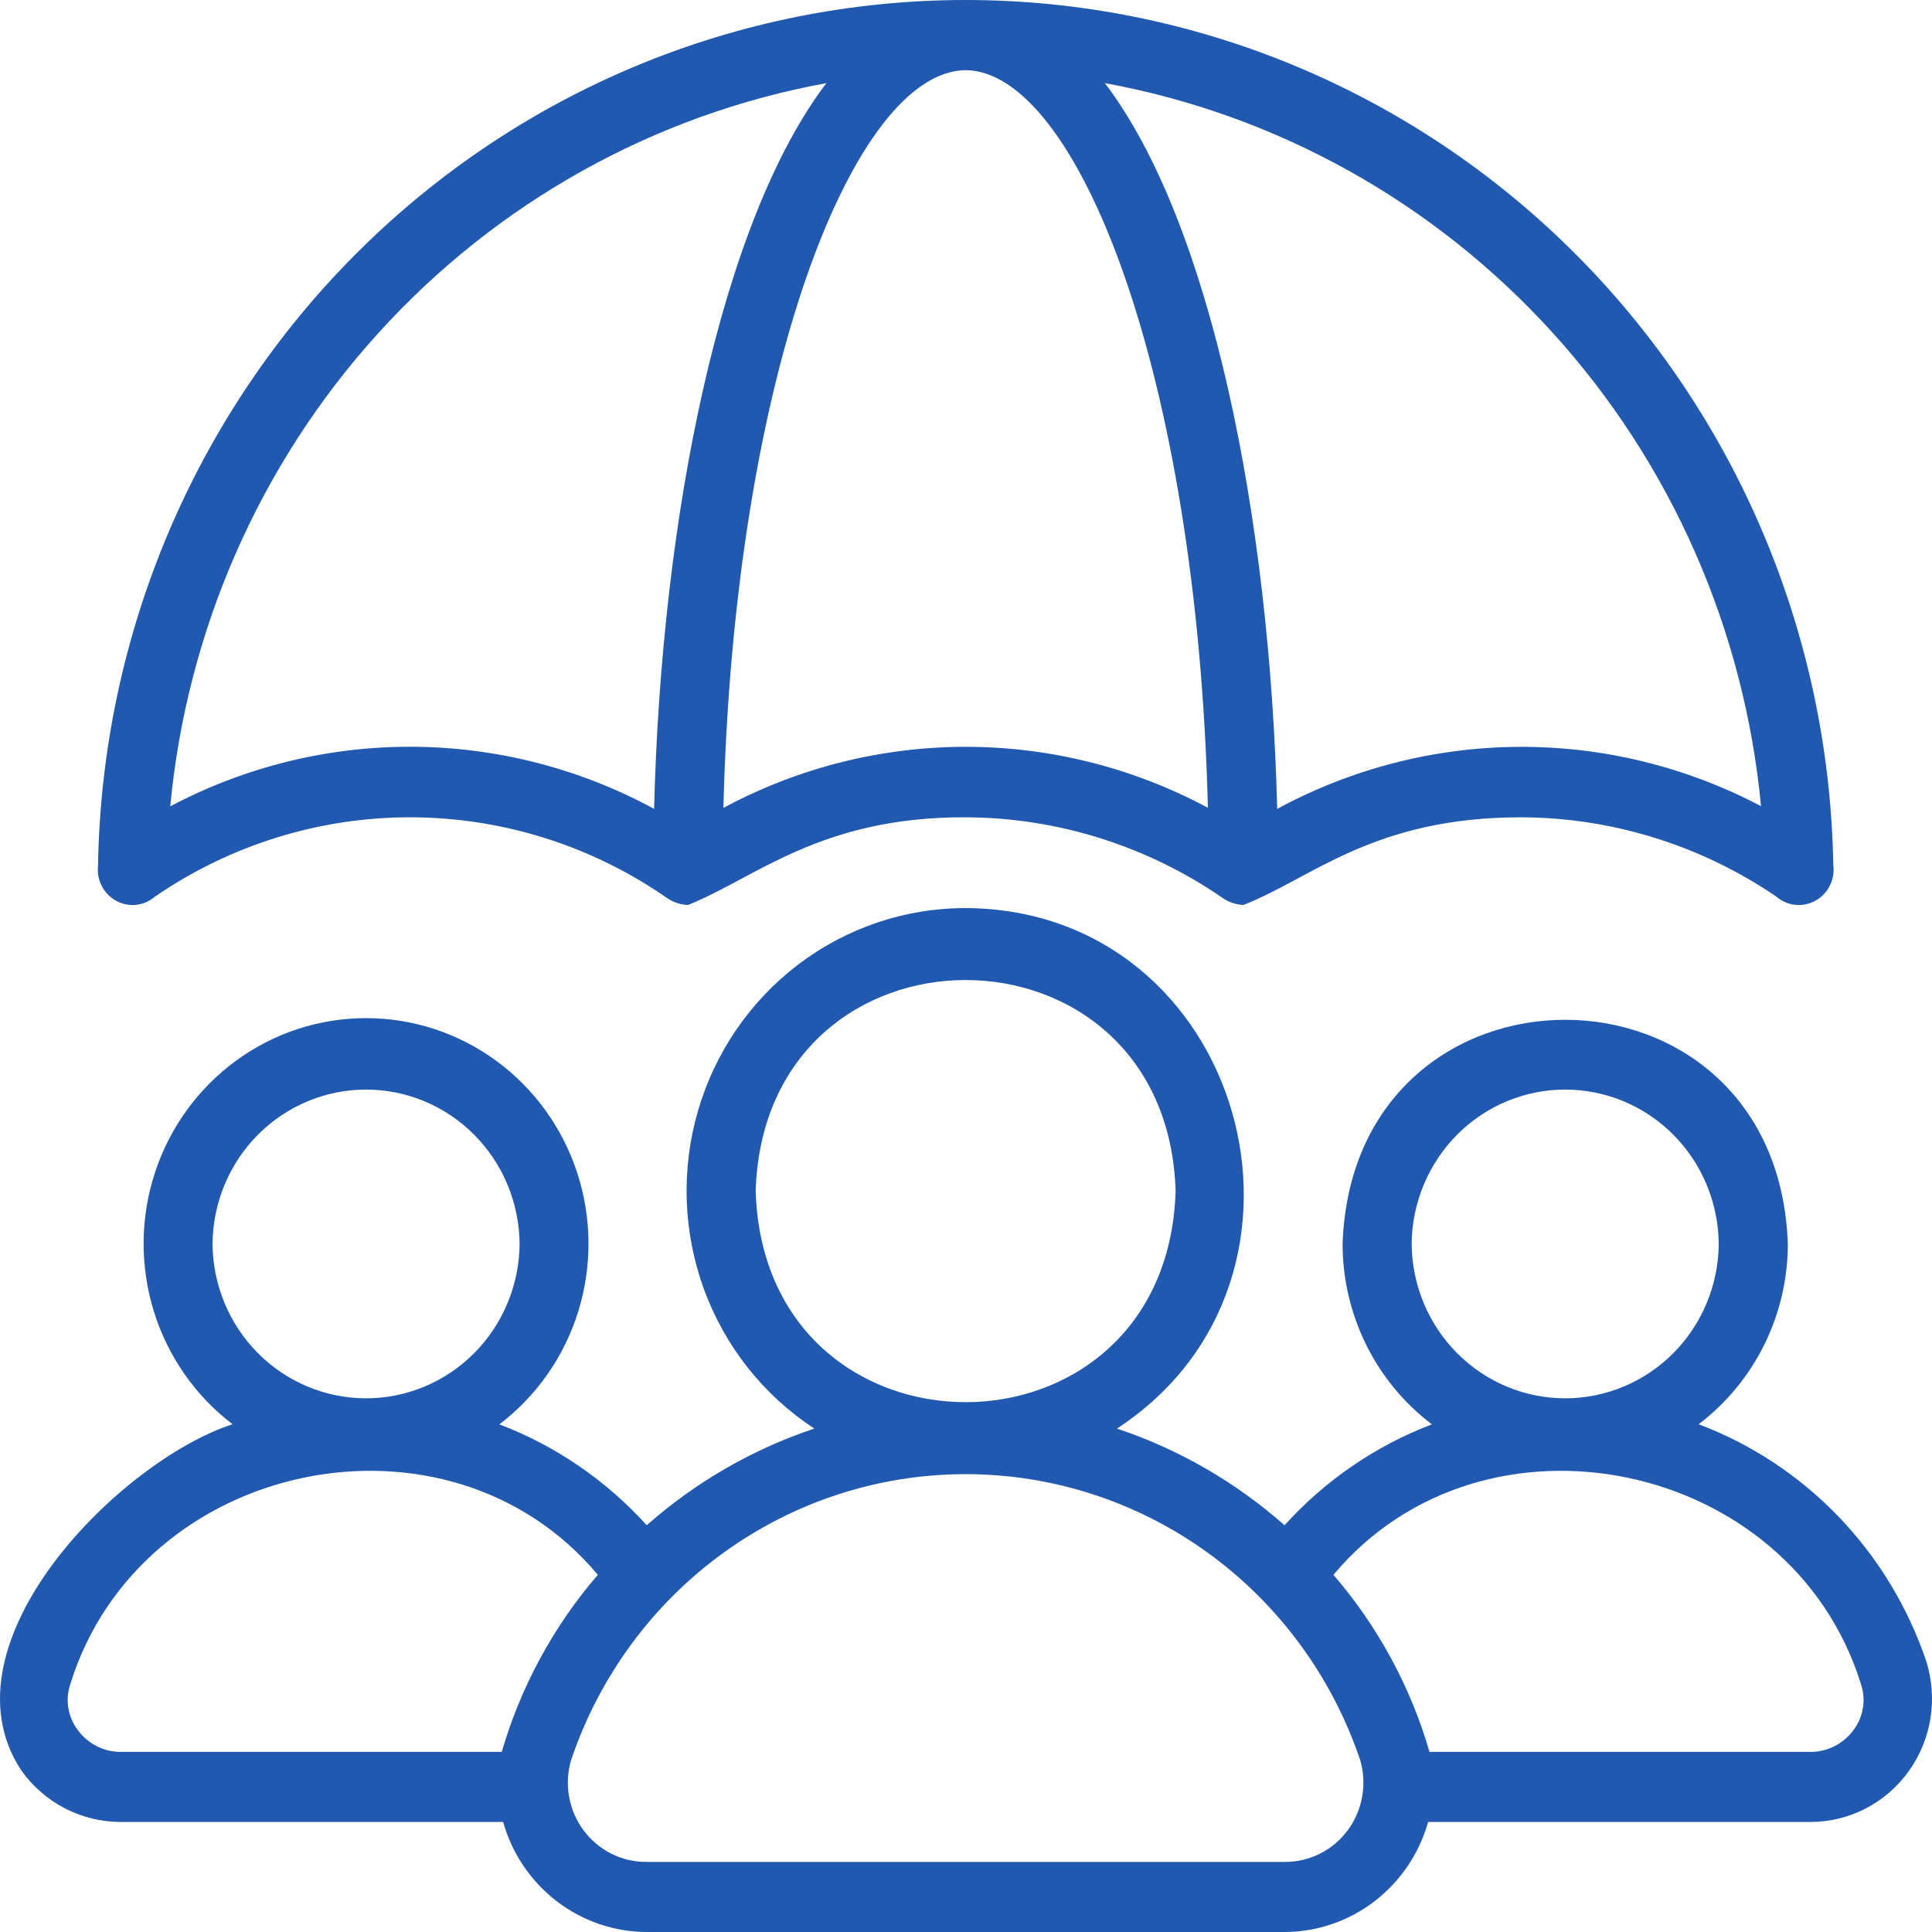
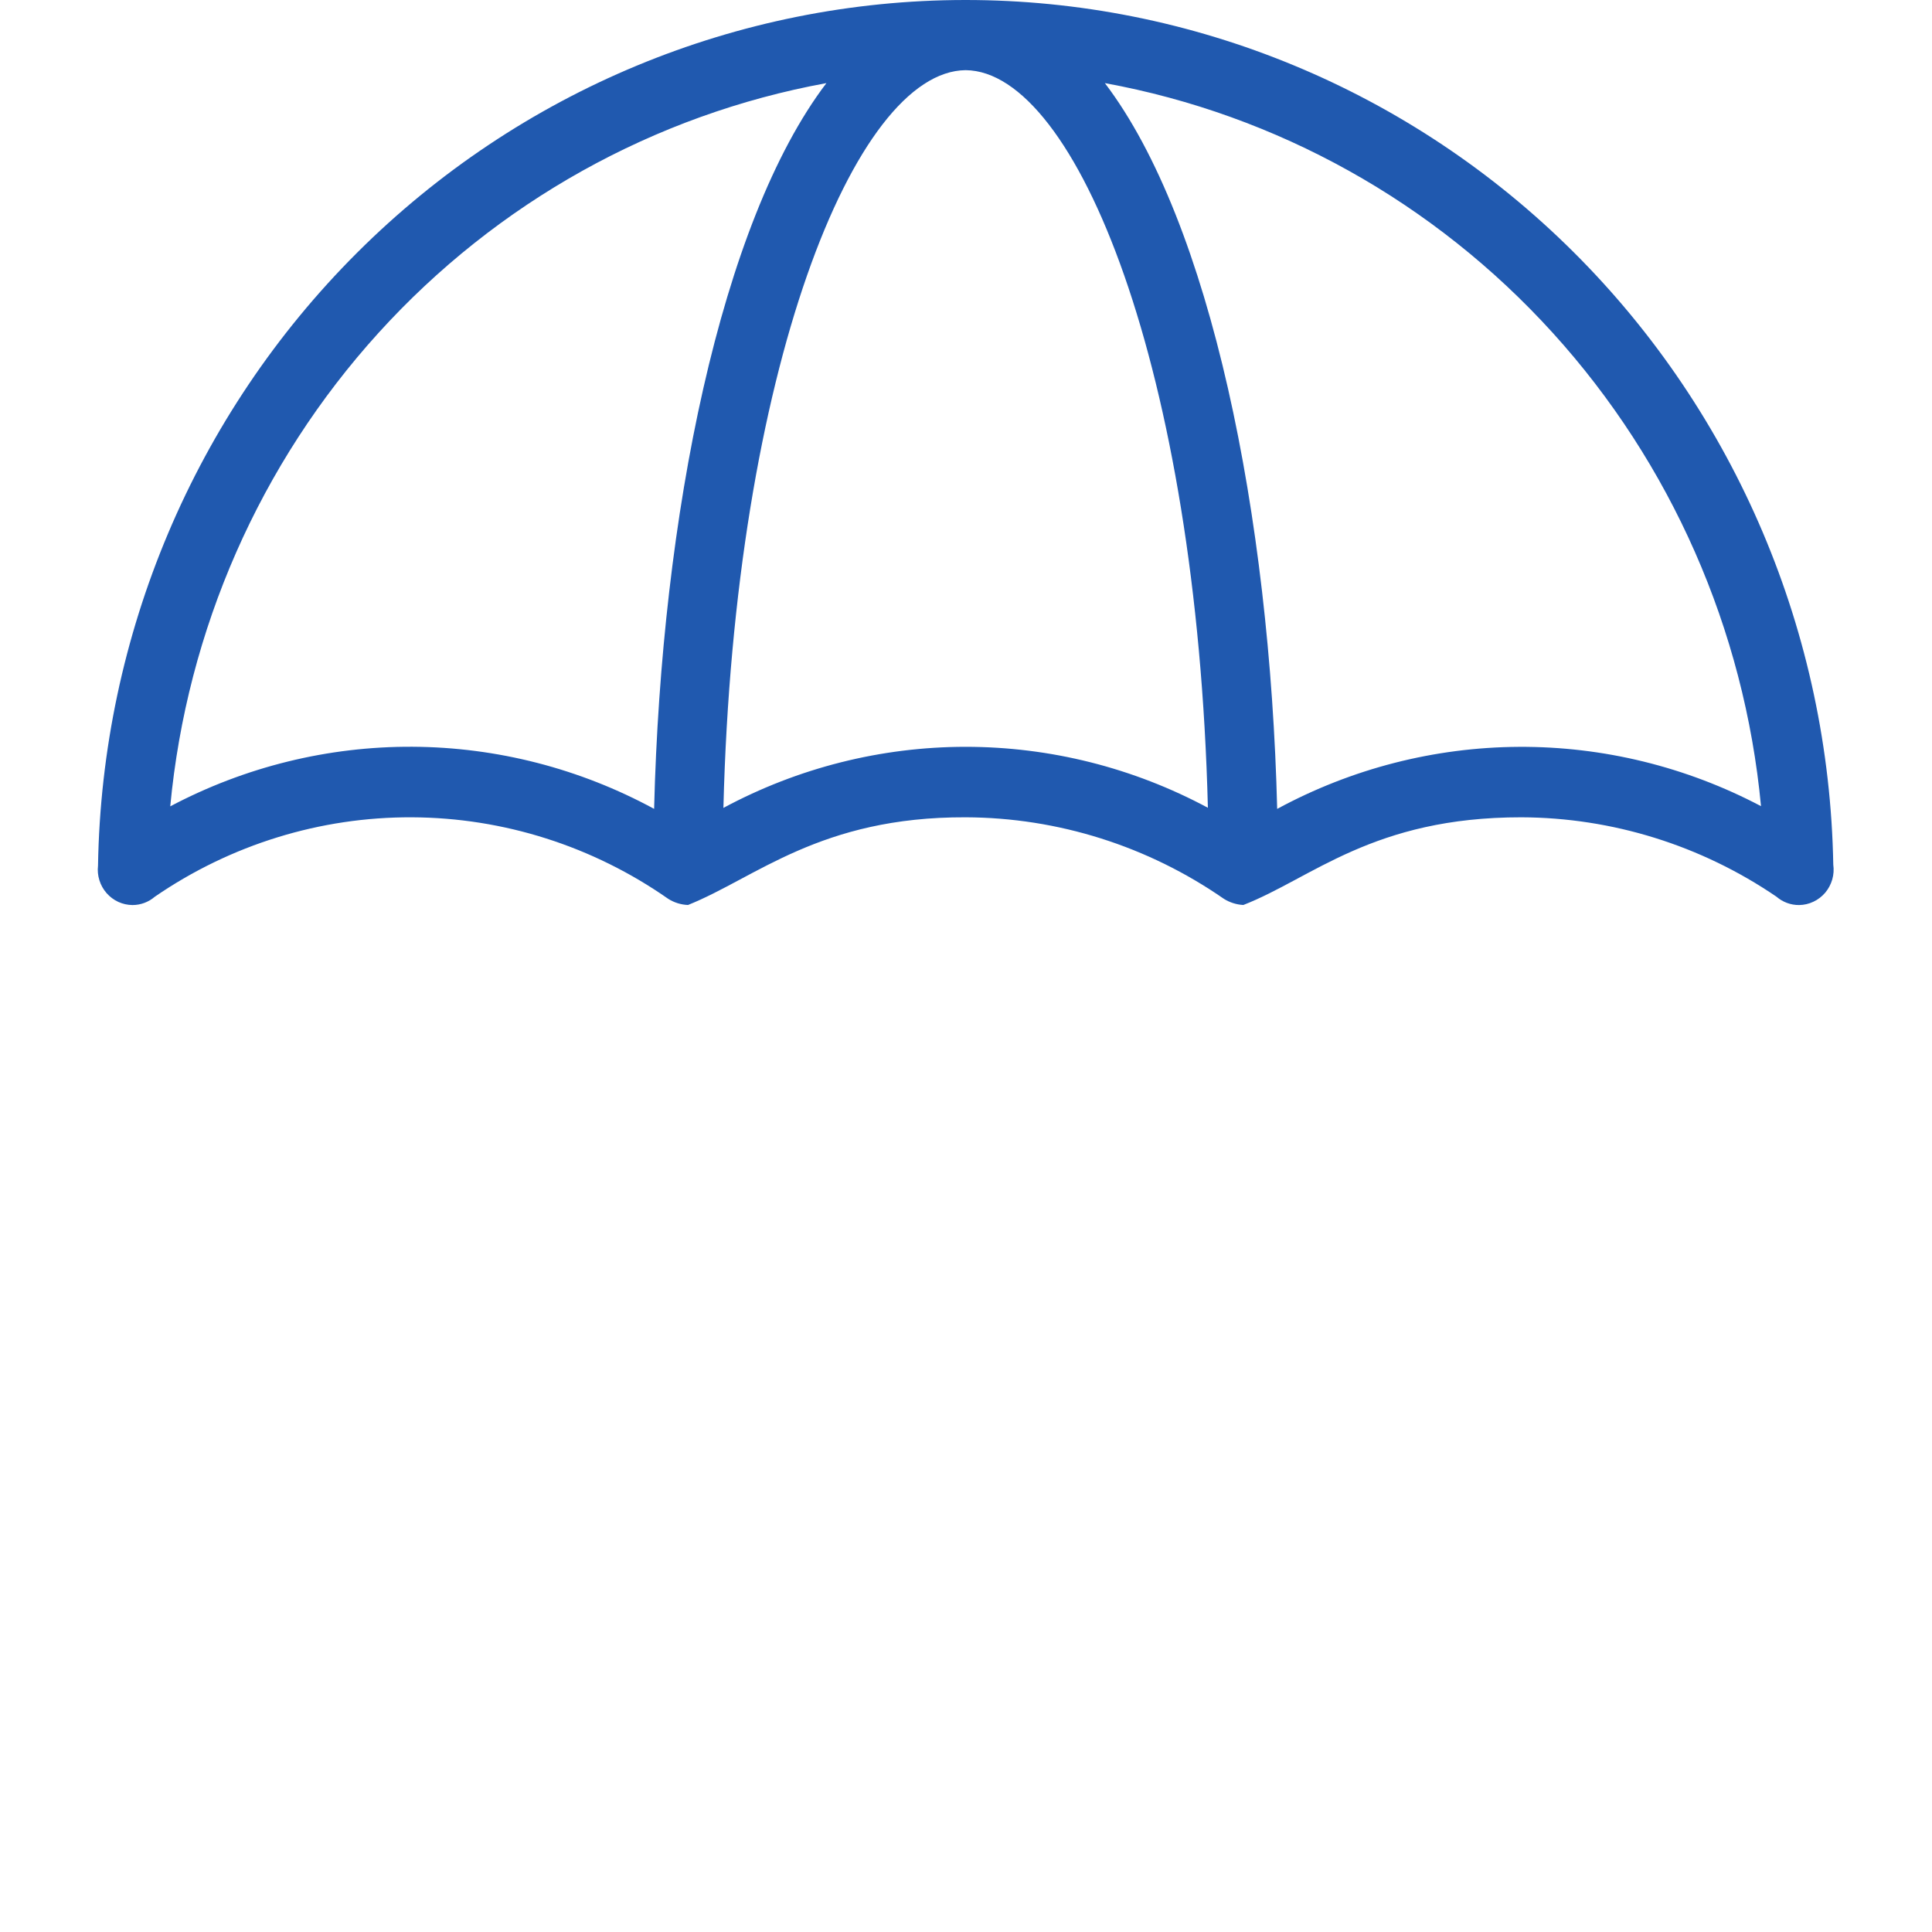
<svg xmlns="http://www.w3.org/2000/svg" width="60" height="60" viewBox="0 0 60 60" fill="none">
  <path d="M4.115 28.107C4.369 28.107 4.615 28.015 4.809 27.848C7.164 26.23 9.946 25.37 12.791 25.382C15.635 25.394 18.41 26.276 20.752 27.914C20.937 28.031 21.149 28.097 21.367 28.105C23.466 27.265 25.473 25.365 29.989 25.382C32.852 25.392 35.646 26.274 38.009 27.914C38.191 28.028 38.399 28.094 38.613 28.105C40.745 27.275 42.642 25.379 47.246 25.382C50.069 25.392 52.826 26.25 55.169 27.847C55.365 28.017 55.615 28.109 55.873 28.107C56.027 28.105 56.179 28.07 56.319 28.003C56.459 27.937 56.583 27.841 56.684 27.723C56.784 27.604 56.858 27.465 56.902 27.314C56.945 27.164 56.956 27.006 56.934 26.851C56.809 19.684 53.913 12.853 48.87 7.83C43.827 2.808 37.041 -0.004 29.974 4.51732e-06C22.906 0.004 16.123 2.824 11.086 7.852C6.049 12.881 3.161 19.715 3.044 26.883C3.026 27.036 3.041 27.191 3.087 27.338C3.133 27.486 3.209 27.621 3.31 27.737C3.411 27.852 3.535 27.945 3.673 28.009C3.812 28.072 3.962 28.106 4.115 28.107ZM54.69 25.036C52.367 23.812 49.785 23.179 47.167 23.194C44.549 23.209 41.974 23.87 39.664 25.121C39.438 16.036 37.6 6.904 34.313 2.581C39.658 3.559 44.542 6.282 48.221 10.336C51.9 14.39 54.171 19.552 54.69 25.036ZM29.989 2.179C33.434 2.211 37.171 11.513 37.512 25.086C35.194 23.843 32.611 23.193 29.989 23.193C27.366 23.194 24.783 23.845 22.466 25.09C22.806 11.514 26.543 2.211 29.989 2.179ZM25.665 2.581C22.378 6.904 20.54 16.035 20.314 25.12C18.005 23.867 15.429 23.205 12.81 23.191C10.191 23.178 7.609 23.813 5.287 25.042C5.805 19.556 8.076 14.393 11.755 10.338C15.434 6.283 20.319 3.559 25.665 2.581Z" fill="#2059AF" />
-   <path d="M59.824 51.597C59.256 49.915 58.328 48.382 57.105 47.108C55.882 45.834 54.396 44.851 52.753 44.231C53.612 43.58 54.309 42.735 54.79 41.763C55.271 40.791 55.522 39.719 55.523 38.632C55.195 29.35 42.021 29.35 41.695 38.632C41.696 39.72 41.947 40.793 42.429 41.766C42.91 42.738 43.609 43.584 44.469 44.234C42.721 44.9 41.154 45.974 39.892 47.368C38.372 46.025 36.603 45.004 34.688 44.366C41.849 39.681 38.629 28.241 29.988 28.201C28.118 28.199 26.297 28.812 24.799 29.947C23.3 31.083 22.205 32.68 21.676 34.5C21.147 36.32 21.213 38.264 21.864 40.043C22.516 41.821 23.717 43.338 25.29 44.366C23.375 45.004 21.605 46.025 20.085 47.368C18.823 45.974 17.256 44.9 15.508 44.234C16.669 43.353 17.527 42.123 17.961 40.719C18.394 39.316 18.381 37.809 17.923 36.414C17.465 35.018 16.586 33.804 15.41 32.943C14.234 32.083 12.821 31.619 11.371 31.619C9.921 31.618 8.507 32.08 7.331 32.94C6.154 33.8 5.274 35.013 4.815 36.408C4.356 37.804 4.342 39.31 4.774 40.714C5.207 42.118 6.064 43.349 7.224 44.231C3.732 45.362 -1.92 51.019 0.649 54.965C1.001 55.465 1.465 55.872 2.004 56.154C2.542 56.435 3.139 56.582 3.744 56.583H15.625C15.902 57.564 16.485 58.427 17.287 59.043C18.089 59.659 19.066 59.995 20.071 60L39.906 60C40.912 59.995 41.889 59.659 42.69 59.043C43.492 58.427 44.075 57.564 44.352 56.583L56.233 56.583C56.826 56.582 57.41 56.439 57.938 56.166C58.466 55.893 58.924 55.498 59.273 55.013C59.623 54.527 59.855 53.965 59.951 53.371C60.046 52.778 60.003 52.17 59.824 51.597ZM43.84 38.632C43.851 37.356 44.359 36.137 45.252 35.239C46.145 34.341 47.351 33.838 48.609 33.838C49.866 33.838 51.073 34.341 51.966 35.239C52.859 36.137 53.366 37.356 53.377 38.632C53.366 39.907 52.859 41.127 51.966 42.024C51.073 42.922 49.866 43.426 48.609 43.426C47.351 43.426 46.145 42.922 45.252 42.024C44.359 41.127 43.851 39.907 43.84 38.632ZM23.468 36.99C23.742 28.25 36.237 28.252 36.51 36.99C36.236 45.732 23.74 45.73 23.468 36.99ZM6.6 38.632C6.611 37.356 7.118 36.137 8.011 35.239C8.904 34.341 10.111 33.838 11.368 33.838C12.626 33.838 13.832 34.341 14.725 35.239C15.618 36.137 16.126 37.356 16.137 38.632C16.126 39.907 15.618 41.127 14.725 42.024C13.832 42.922 12.626 43.426 11.368 43.426C10.111 43.426 8.904 42.922 8.011 42.024C7.118 41.127 6.611 39.907 6.6 38.632ZM15.582 54.407H3.744C3.48 54.407 3.22 54.342 2.985 54.219C2.751 54.096 2.548 53.919 2.395 53.701C2.251 53.502 2.157 53.27 2.12 53.027C2.083 52.783 2.105 52.534 2.184 52.3C4.355 45.31 13.896 43.327 18.566 48.908C17.191 50.501 16.173 52.377 15.582 54.407ZM39.906 57.824H20.071C19.692 57.825 19.318 57.736 18.979 57.565C18.64 57.393 18.345 57.143 18.118 56.835C17.891 56.527 17.739 56.169 17.672 55.791C17.606 55.412 17.629 55.023 17.738 54.655C18.613 52.065 20.265 49.818 22.462 48.227C24.658 46.636 27.29 45.781 29.989 45.781C32.688 45.781 35.319 46.636 37.516 48.227C39.712 49.818 41.364 52.065 42.24 54.655C42.348 55.023 42.371 55.412 42.304 55.791C42.238 56.169 42.086 56.527 41.859 56.835C41.632 57.143 41.337 57.393 40.998 57.565C40.659 57.736 40.285 57.825 39.906 57.824ZM57.582 53.701C57.429 53.919 57.226 54.096 56.992 54.219C56.757 54.342 56.497 54.407 56.233 54.407H44.395C43.804 52.377 42.786 50.501 41.411 48.908C46.083 43.326 55.622 45.311 57.794 52.302C57.872 52.535 57.894 52.784 57.857 53.027C57.82 53.271 57.726 53.502 57.582 53.701Z" fill="#2059AF" />
</svg>